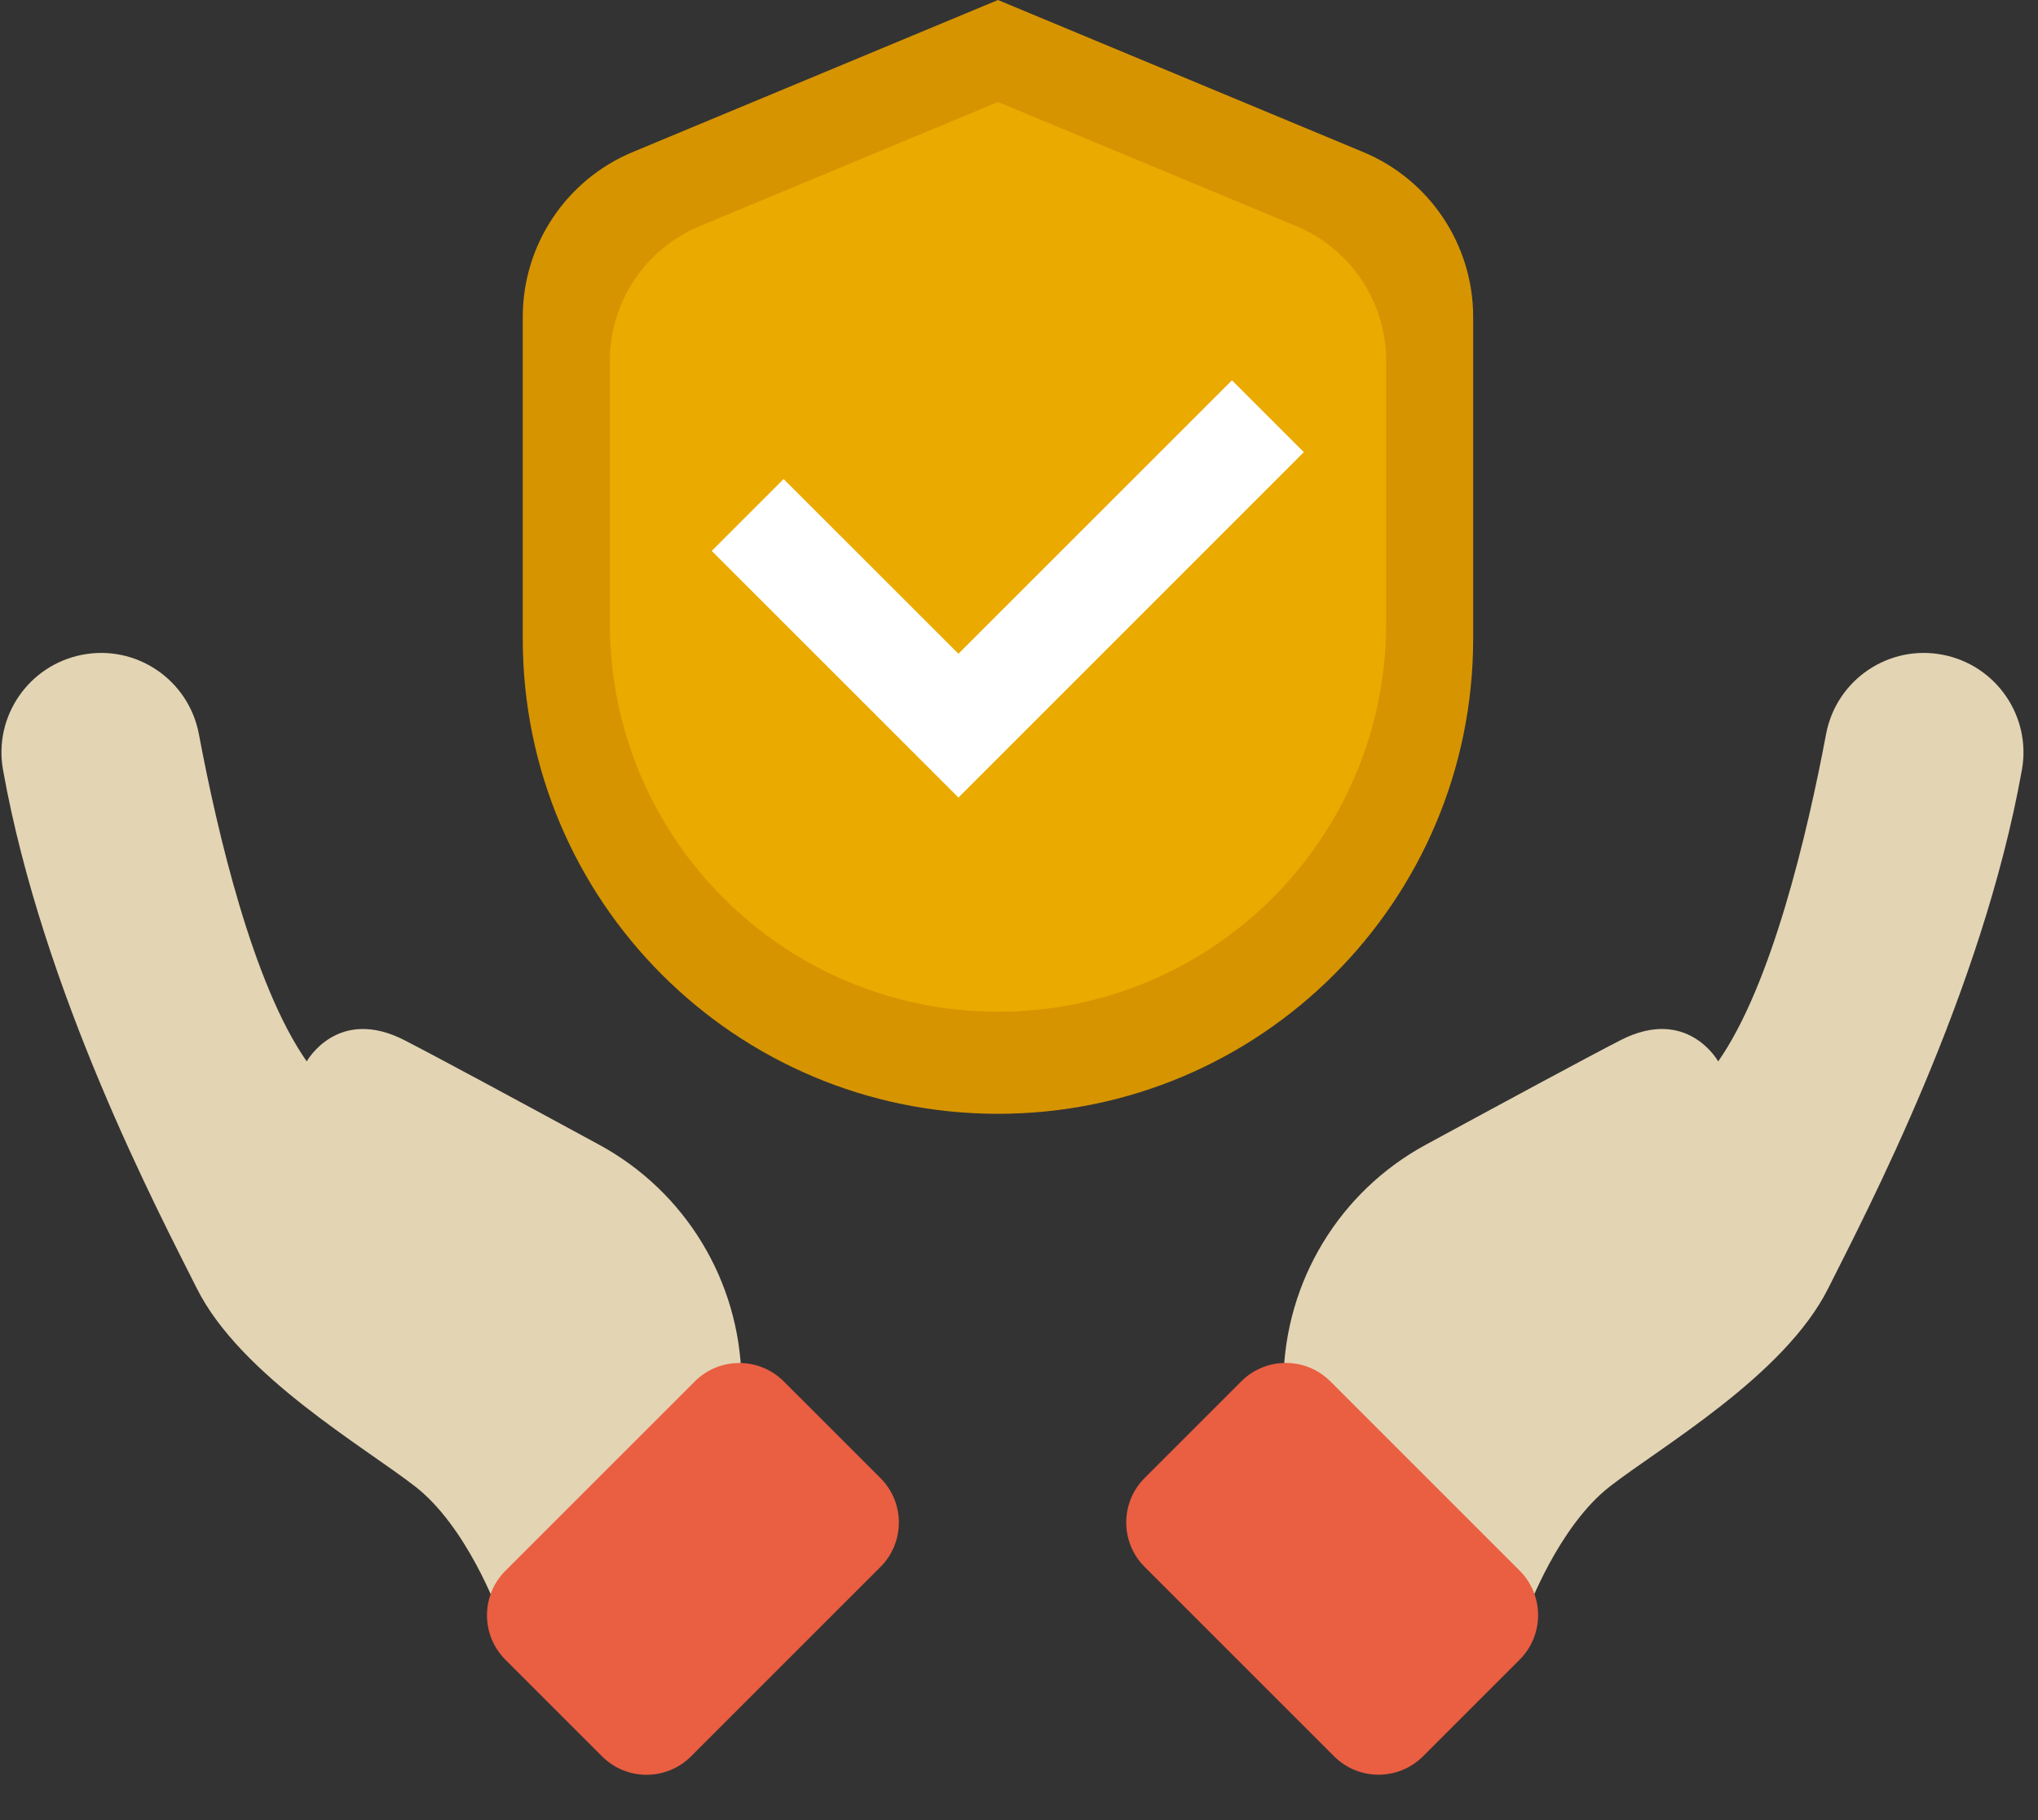
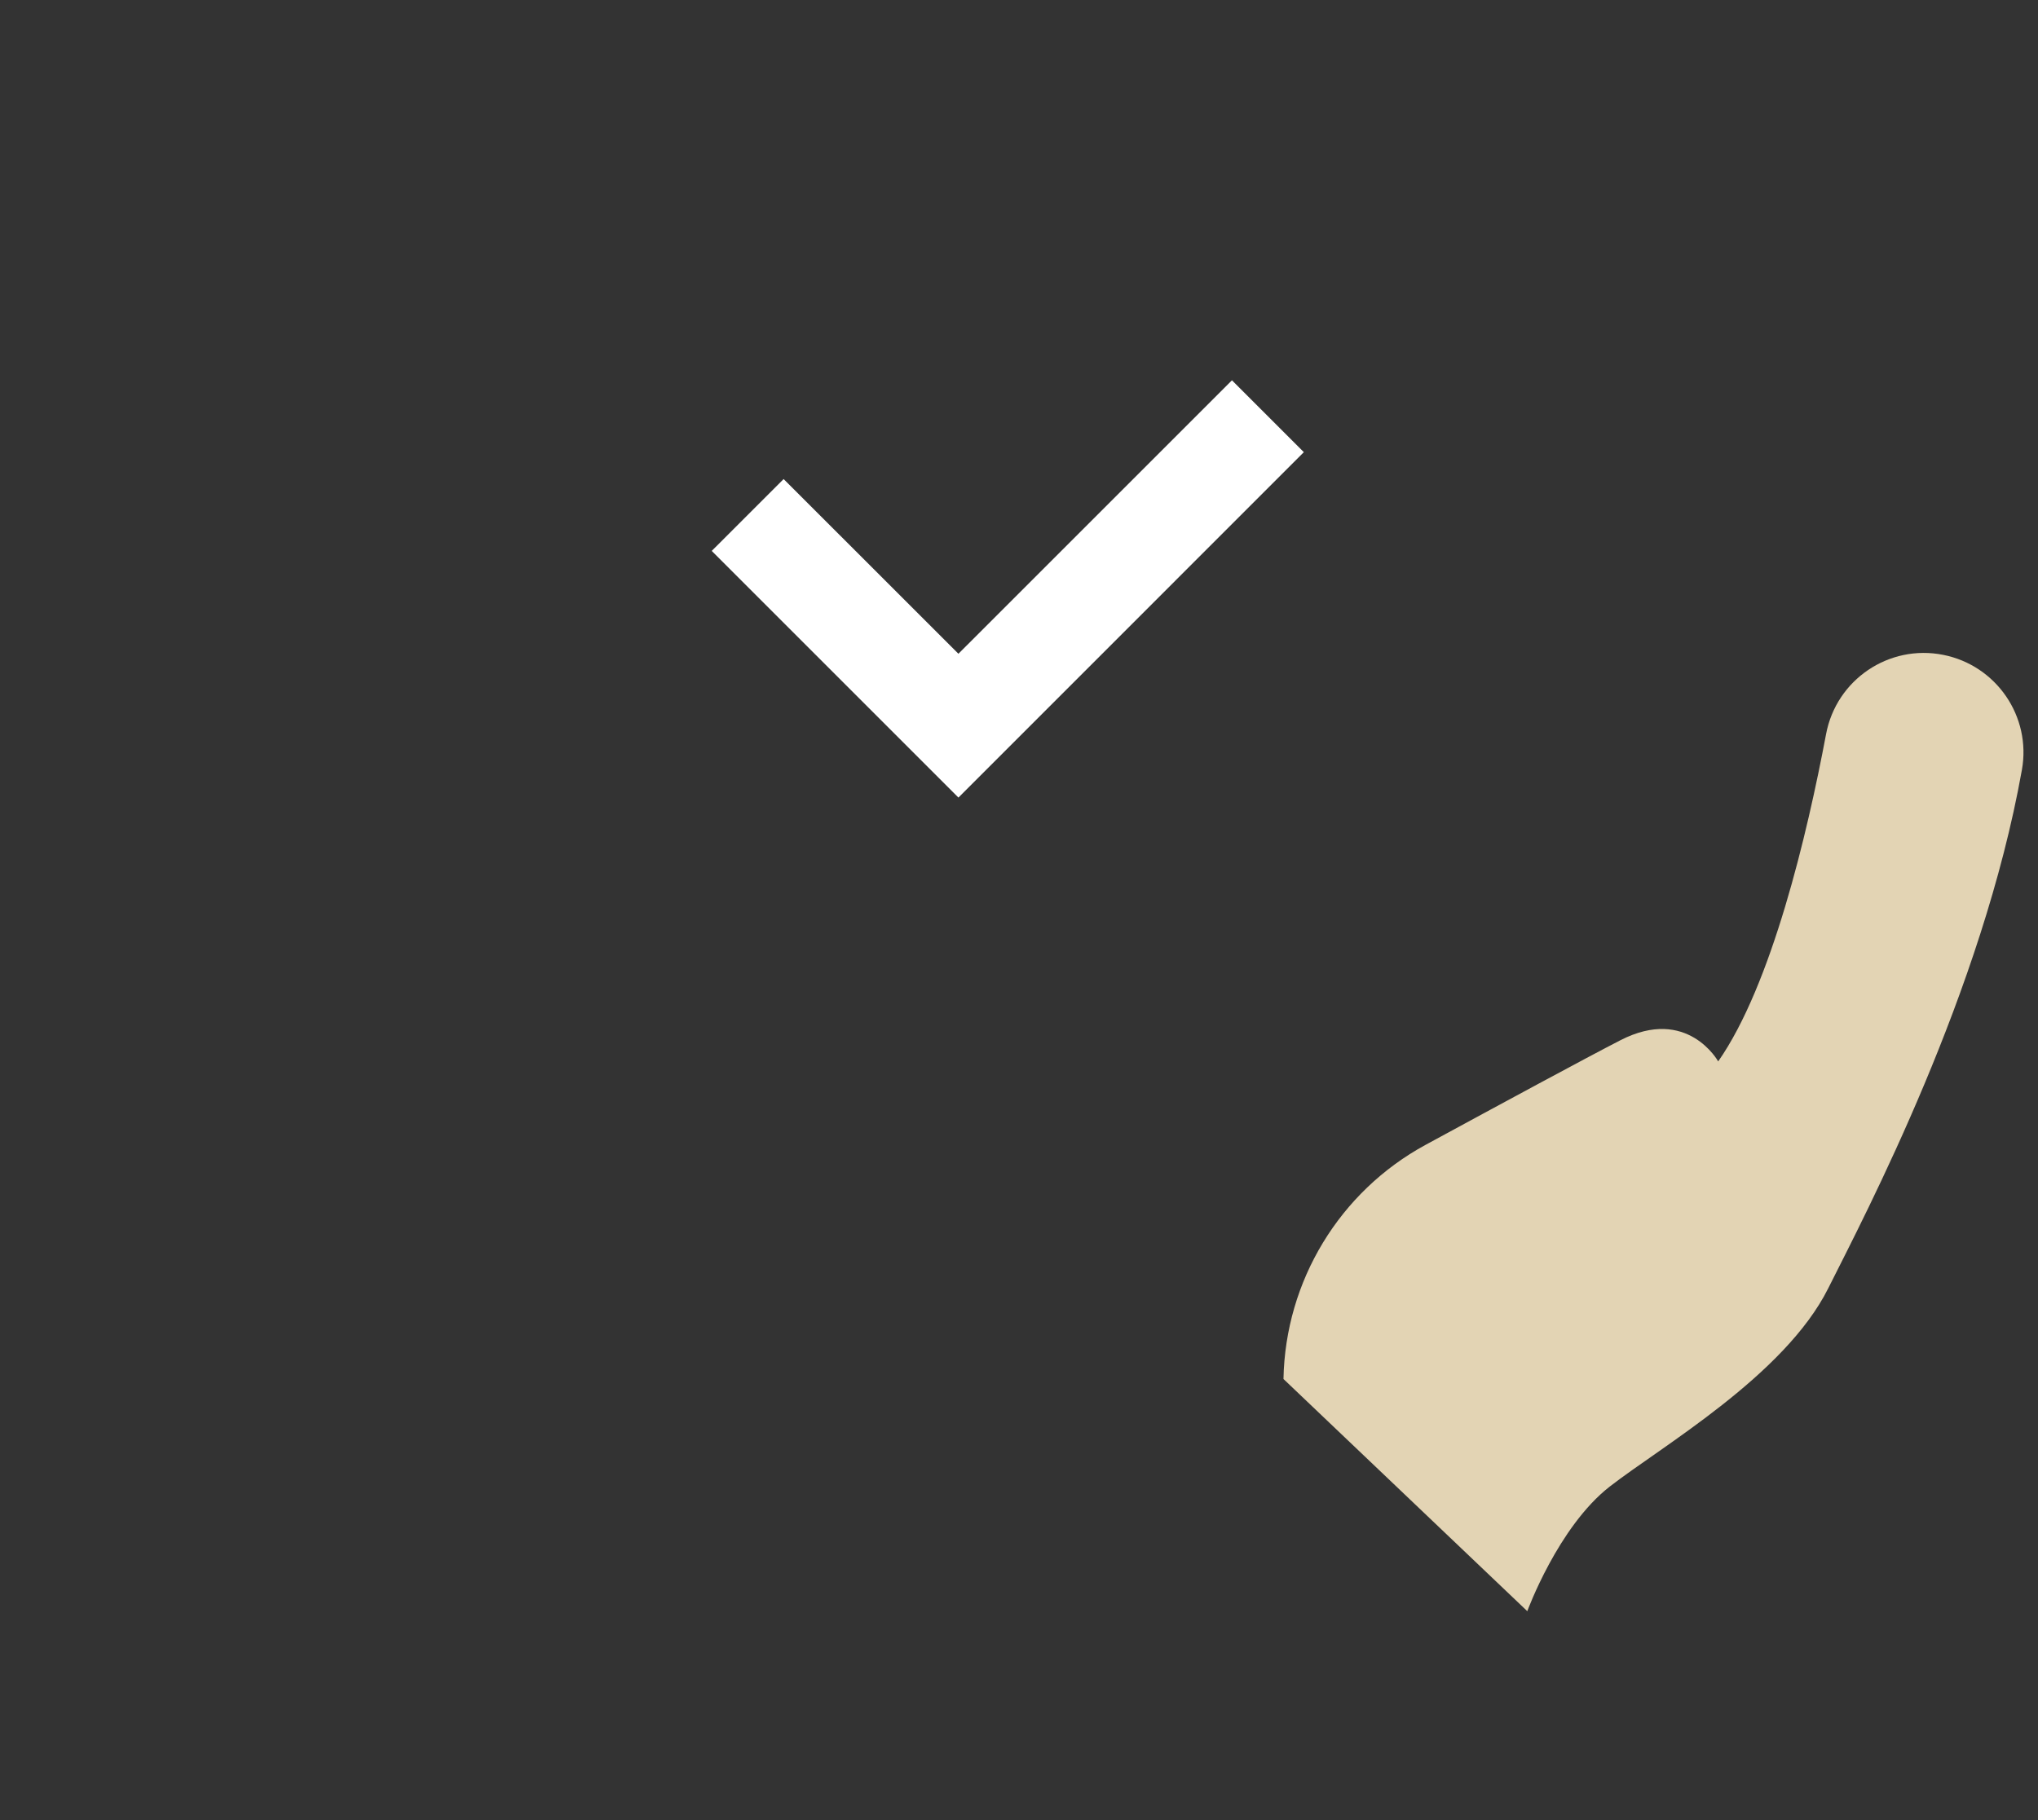
<svg xmlns="http://www.w3.org/2000/svg" width="75" height="67" viewBox="0 0 75 67" fill="none">
  <rect x="0" y="0" width="75" height="67" fill="#333333" stroke="none" />
-   <path d="M18.317 59.306C18.317 59.306 17.186 56.198 15.28 54.715C13.375 53.233 8.847 50.625 7.244 47.424C5.842 44.632 1.573 36.527 0.111 28.335C-0.24 26.372 1.052 24.492 3.007 24.104C5.004 23.706 6.942 25.016 7.319 27.02C8.012 30.707 9.319 36.251 11.288 39.068C11.288 39.068 12.419 37.019 14.892 38.291C16.141 38.933 19.267 40.623 22.053 42.137C25.222 43.858 27.22 47.151 27.286 50.758L18.314 59.303L18.317 59.306Z" fill="#E3D4B4" />
-   <path d="M25.57 50.847L18.599 57.818C17.695 58.721 17.695 60.187 18.599 61.09L22.157 64.648C23.061 65.552 24.526 65.552 25.43 64.648L32.401 57.677C33.305 56.773 33.305 55.308 32.401 54.404L28.843 50.847C27.939 49.943 26.474 49.943 25.57 50.847Z" fill="#EA5E42" />
  <path d="M56.205 59.306C56.205 59.306 57.337 56.198 59.242 54.715C61.15 53.233 65.675 50.625 67.278 47.424C68.677 44.632 72.946 36.527 74.408 28.335C74.759 26.372 73.467 24.492 71.513 24.104C69.515 23.706 67.578 25.016 67.201 27.02C66.507 30.707 65.2 36.251 63.231 39.068C63.231 39.068 62.1 37.019 59.628 38.291C58.379 38.933 55.253 40.623 52.466 42.137C49.297 43.858 47.3 47.151 47.233 50.758L56.205 59.303V59.306Z" fill="#E3D4B4" />
-   <path d="M42.124 57.674L49.095 64.645C49.999 65.549 51.464 65.549 52.368 64.645L55.926 61.087C56.829 60.183 56.829 58.718 55.926 57.814L48.955 50.843C48.051 49.94 46.586 49.94 45.682 50.843L42.124 54.401C41.22 55.305 41.22 56.77 42.124 57.674Z" fill="#EA5E42" />
-   <path d="M36.727 40.997C27.067 40.997 19.238 33.168 19.238 23.508V11.666C19.238 9.009 20.836 6.617 23.285 5.596L36.727 0L50.166 5.596C52.619 6.617 54.214 9.012 54.214 11.666V23.508C54.214 33.168 46.384 40.997 36.724 40.997H36.727Z" fill="#D69400" />
-   <path d="M36.727 37.24C28.837 37.24 22.441 30.845 22.441 22.955V13.284C22.441 11.116 23.745 9.159 25.749 8.324L36.727 3.753L47.705 8.324C49.708 9.159 51.012 11.113 51.012 13.284V22.955C51.012 30.845 44.617 37.24 36.727 37.24Z" fill="#EAAA00" />
  <path d="M35.271 29.357L26.192 20.278L28.838 17.633L35.271 24.063L45.337 13.998L47.982 16.643L35.271 29.357Z" fill="white" />
</svg>